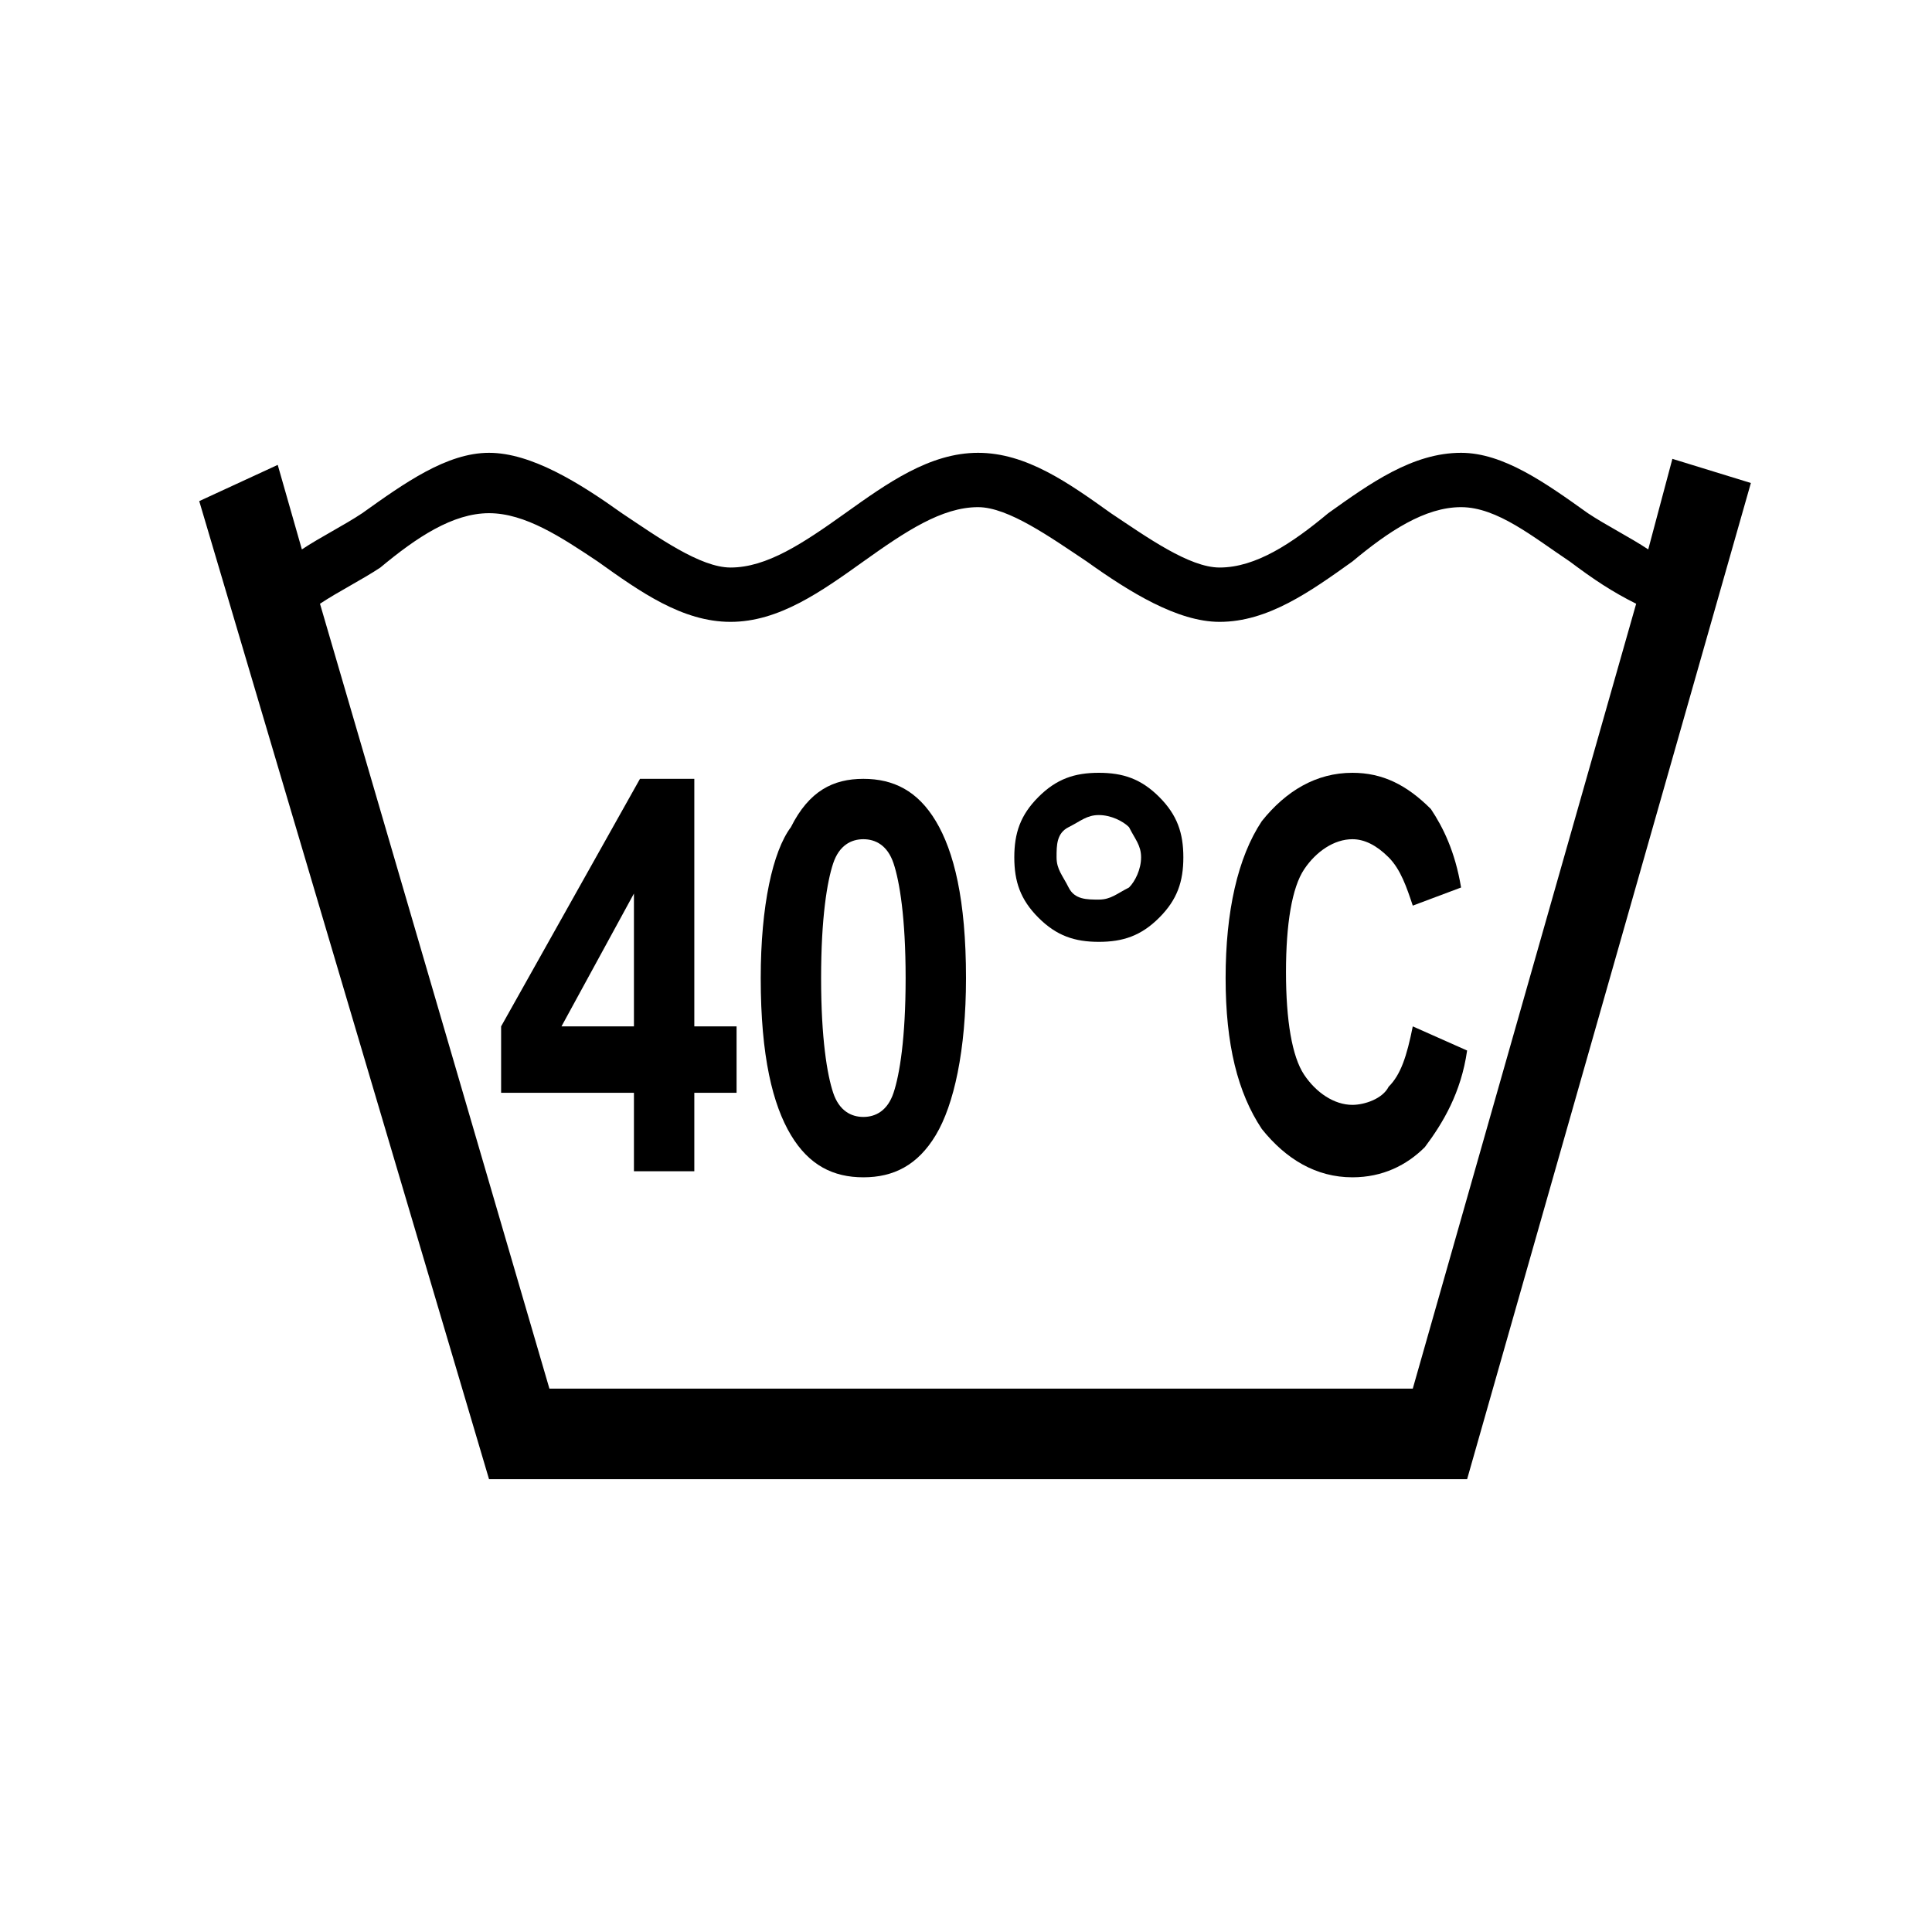
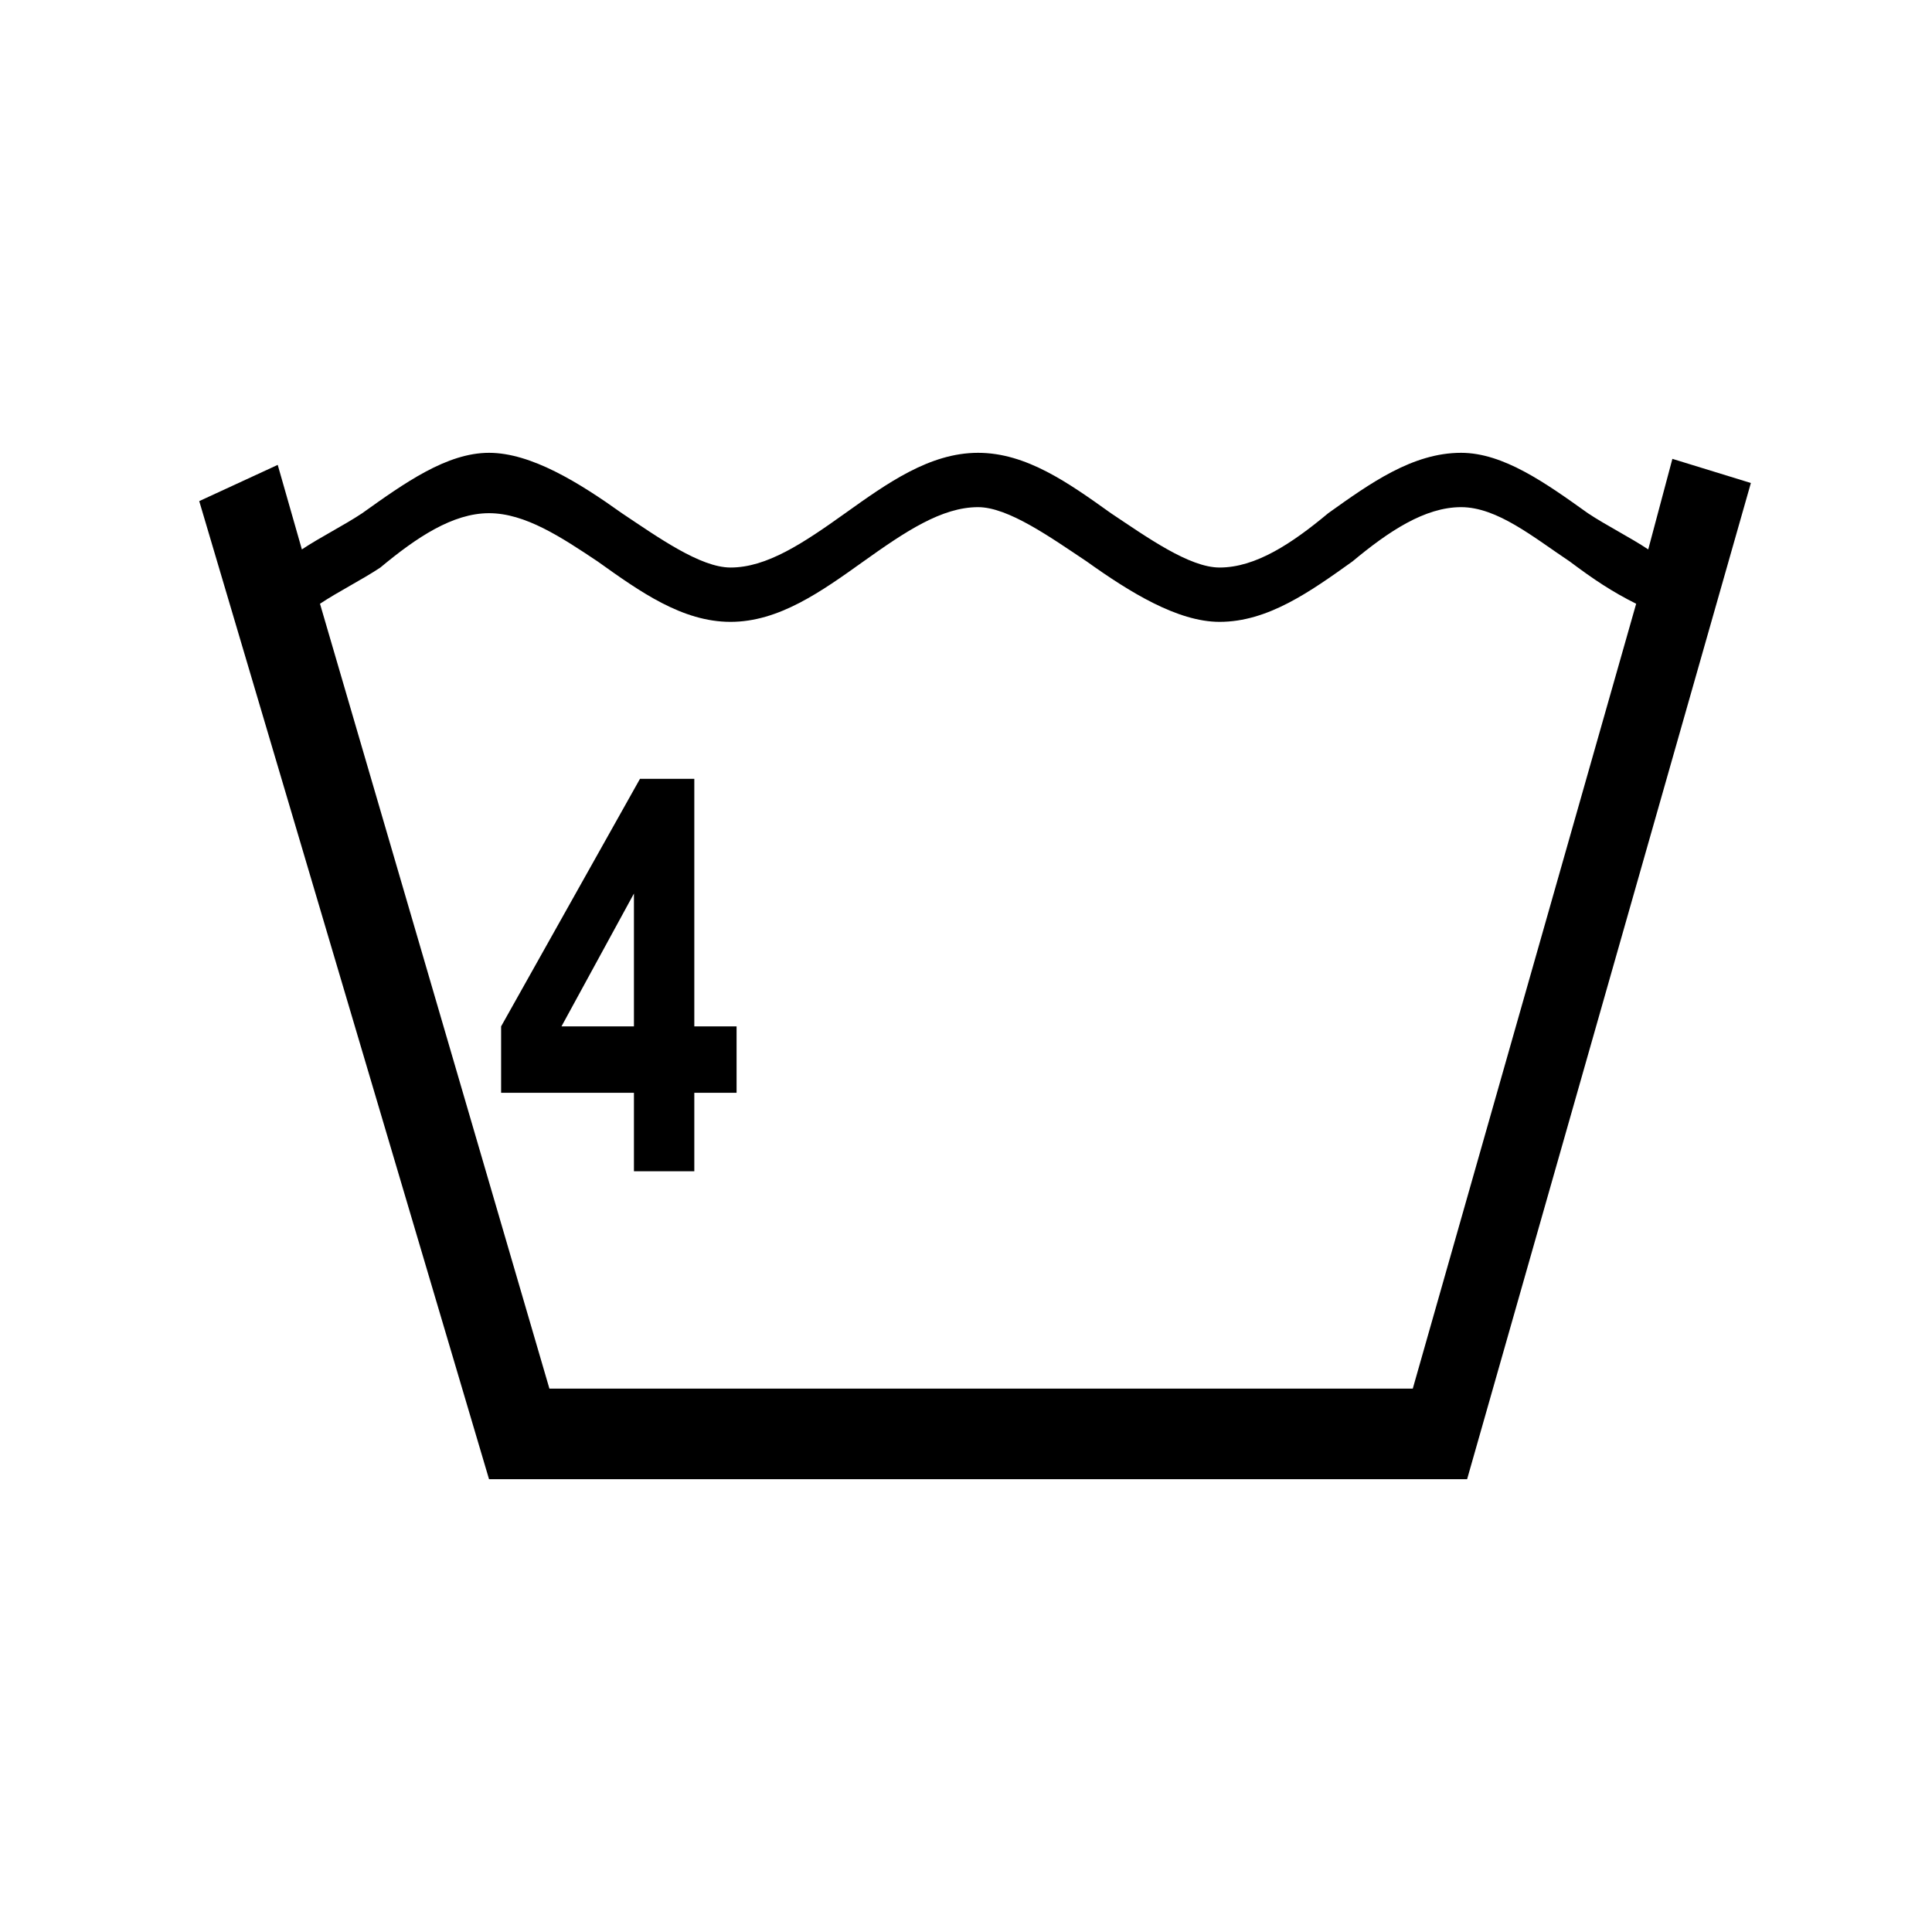
<svg xmlns="http://www.w3.org/2000/svg" version="1.1" id="Warstwa_1" x="0px" y="0px" viewBox="0 0 32 32" style="enable-background:new 0 0 32 32;" xml:space="preserve">
  <path d="M4.6,7.7L5,9.1c0.3-0.2,0.7-0.4,1-0.6c0.7-0.5,1.4-1,2.1-1s1.5,0.5,2.2,1c0.6,0.4,1.3,0.9,1.8,0.9c0.6,0,1.2-0.4,1.9-0.9  s1.4-1,2.2-1c0.8,0,1.5,0.5,2.2,1c0.6,0.4,1.3,0.9,1.8,0.9c0.6,0,1.2-0.4,1.8-0.9c0.7-0.5,1.4-1,2.2-1c0.7,0,1.4,0.5,2.1,1  c0.3,0.2,0.7,0.4,1,0.6l0.4-1.5L29,8l-4.7,16.5H8.1L3.3,8.3L4.6,7.7L4.6,7.7z M5.3,10l3.8,13h14.3l3.7-13c-0.4-0.2-0.7-0.4-1.1-0.7  c-0.6-0.4-1.2-0.9-1.8-0.9c-0.6,0-1.2,0.4-1.8,0.9c-0.7,0.5-1.4,1-2.2,1c-0.7,0-1.5-0.5-2.2-1c-0.6-0.4-1.3-0.9-1.8-0.9  c-0.6,0-1.2,0.4-1.9,0.9s-1.4,1-2.2,1s-1.5-0.5-2.2-1C9.3,8.9,8.7,8.5,8.1,8.5S6.9,8.9,6.3,9.4C6,9.6,5.6,9.8,5.3,10z" />
  <g>
    <path d="M10.5,19.4v-1.3H8.3V17l2.3-4.1h0.9V17h0.7v1.1h-0.7v1.3H10.5z M10.5,17v-2.2L9.3,17H10.5z" />
-     <path d="M14.3,12.9c0.5,0,0.9,0.2,1.2,0.7c0.3,0.5,0.5,1.3,0.5,2.6c0,1.2-0.2,2.1-0.5,2.6s-0.7,0.7-1.2,0.7c-0.5,0-0.9-0.2-1.2-0.7   c-0.3-0.5-0.5-1.3-0.5-2.6c0-1.2,0.2-2.1,0.5-2.5C13.4,13.1,13.8,12.9,14.3,12.9z M14.3,13.9c-0.2,0-0.4,0.1-0.5,0.4   c-0.1,0.3-0.2,0.9-0.2,1.9c0,1,0.1,1.6,0.2,1.9c0.1,0.3,0.3,0.4,0.5,0.4c0.2,0,0.4-0.1,0.5-0.4c0.1-0.3,0.2-0.9,0.2-1.9   c0-1-0.1-1.6-0.2-1.9C14.7,14,14.5,13.9,14.3,13.9z" />
-     <path d="M16.8,14.2c0-0.4,0.1-0.7,0.4-1c0.3-0.3,0.6-0.4,1-0.4c0.4,0,0.7,0.1,1,0.4c0.3,0.3,0.4,0.6,0.4,1s-0.1,0.7-0.4,1   c-0.3,0.3-0.6,0.4-1,0.4c-0.4,0-0.7-0.1-1-0.4C16.9,14.9,16.8,14.6,16.8,14.2z M17.5,14.2c0,0.2,0.1,0.3,0.2,0.5s0.3,0.2,0.5,0.2   c0.2,0,0.3-0.1,0.5-0.2c0.1-0.1,0.2-0.3,0.2-0.5s-0.1-0.3-0.2-0.5c-0.1-0.1-0.3-0.2-0.5-0.2c-0.2,0-0.3,0.1-0.5,0.2   S17.5,14,17.5,14.2z" />
-     <path d="M23.4,17l0.9,0.4c-0.1,0.7-0.4,1.2-0.7,1.6c-0.3,0.3-0.7,0.5-1.2,0.5c-0.6,0-1.1-0.3-1.5-0.8c-0.4-0.6-0.6-1.4-0.6-2.5   c0-1.1,0.2-2,0.6-2.6c0.4-0.5,0.9-0.8,1.5-0.8c0.5,0,0.9,0.2,1.3,0.6c0.2,0.3,0.4,0.7,0.5,1.3L23.4,15c-0.1-0.3-0.2-0.6-0.4-0.8   s-0.4-0.3-0.6-0.3c-0.3,0-0.6,0.2-0.8,0.5c-0.2,0.3-0.3,0.9-0.3,1.7c0,0.8,0.1,1.4,0.3,1.7c0.2,0.3,0.5,0.5,0.8,0.5   c0.2,0,0.5-0.1,0.6-0.3C23.2,17.8,23.3,17.5,23.4,17z" />
  </g>
</svg>